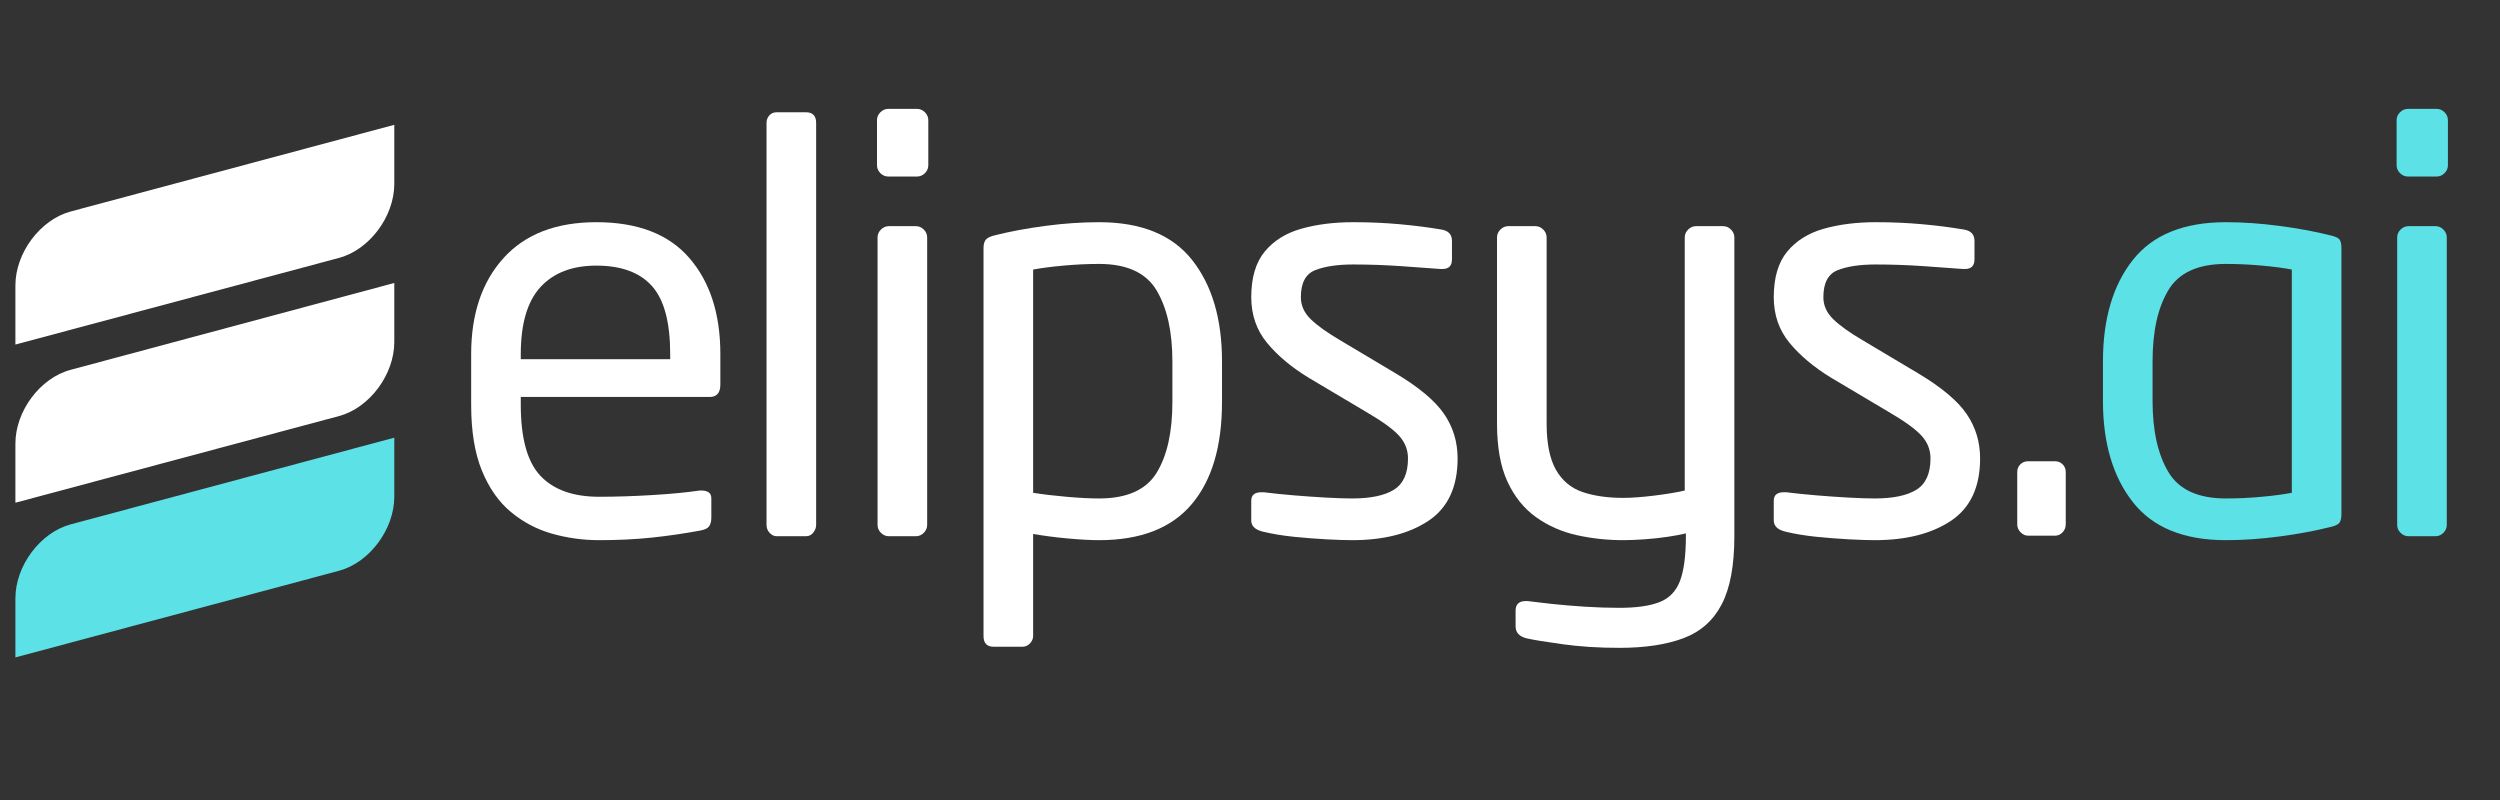
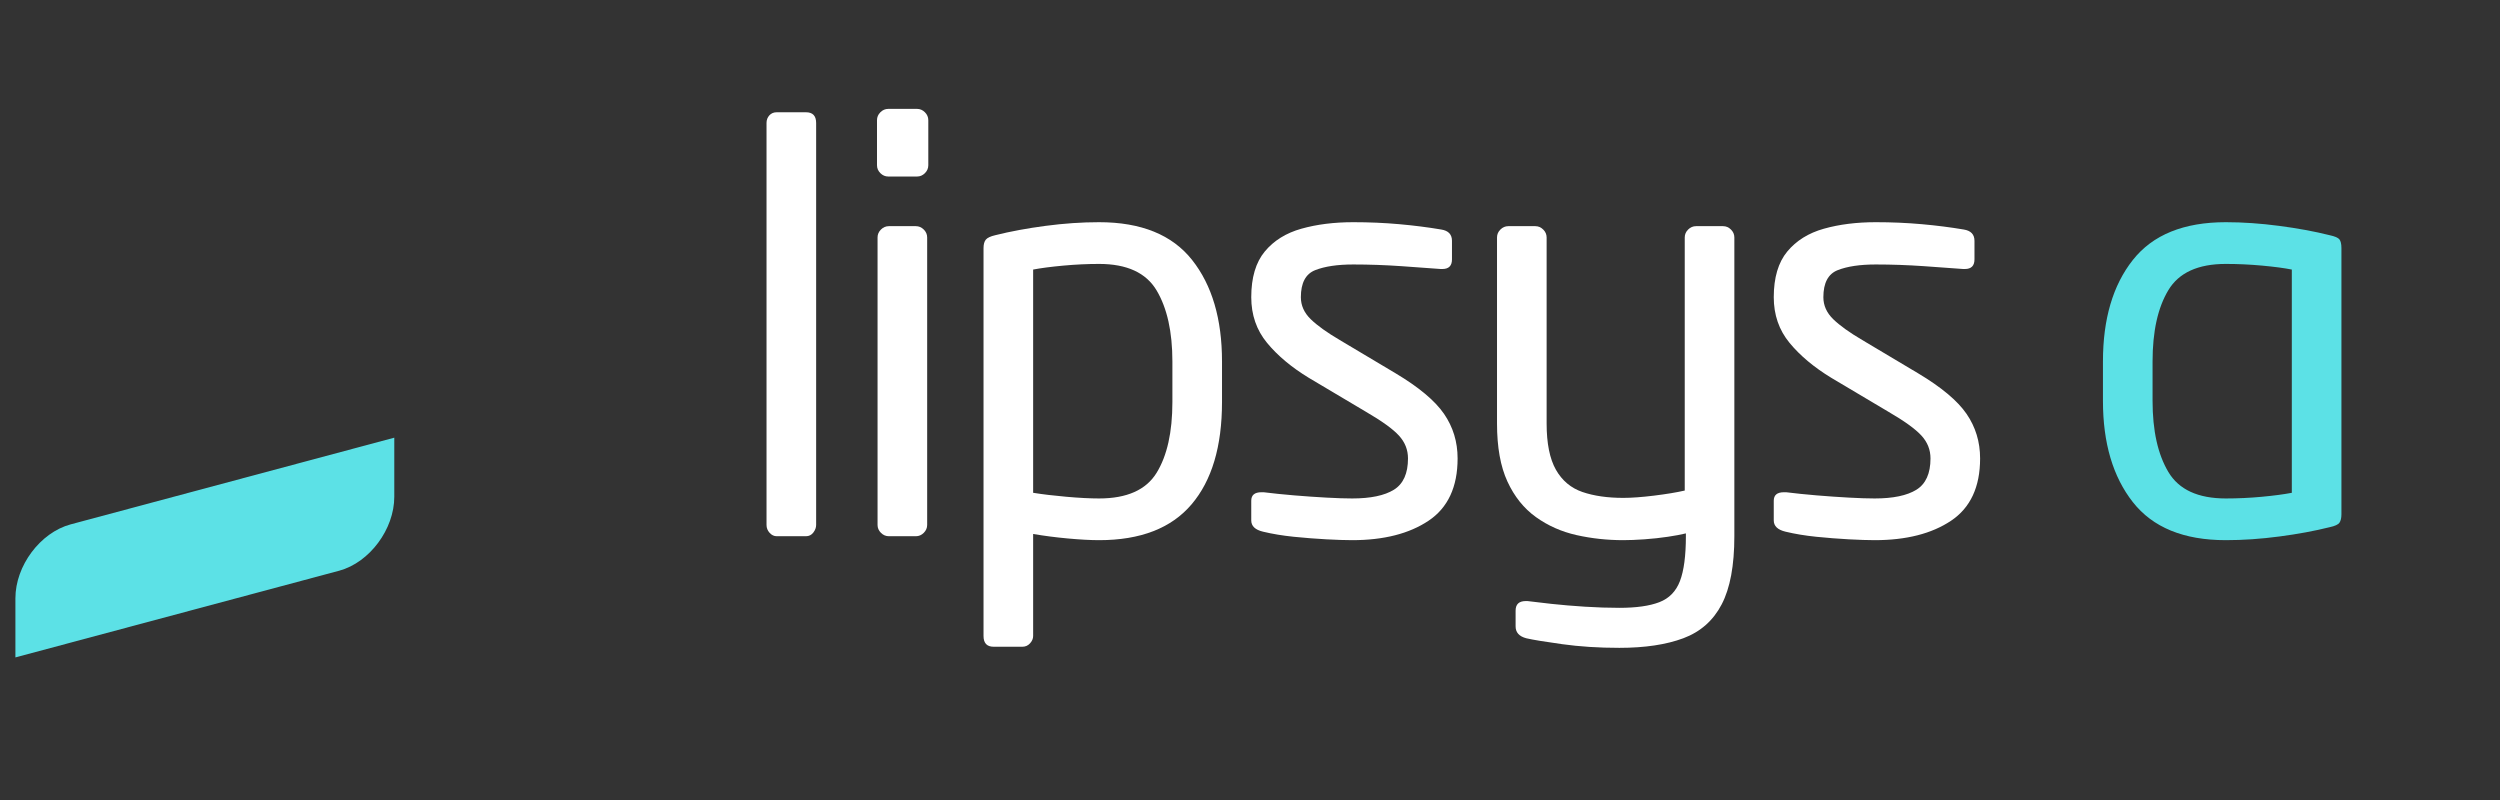
<svg xmlns="http://www.w3.org/2000/svg" width="1600" zoomAndPan="magnify" viewBox="0 0 1200 384" height="512" preserveAspectRatio="xMidYMid meet" version="1.2" id="svg26">
  <rect x="0" y="0" width="1200" height="384" fill="#333333" stroke="none" />
  <defs id="defs3">
    <clipPath id="326d05542d">
      <path d="M 7.395 59.883 L 189.371 59.883 L 189.371 166 L 7.395 166 Z M 7.395 59.883 " id="path1" />
    </clipPath>
    <clipPath id="d017849a0e">
      <path d="M 7.395 210 L 189.371 210 L 189.371 315.785 L 7.395 315.785 Z M 7.395 210 " id="path2" />
    </clipPath>
    <clipPath id="44fbec3353">
-       <path d="M 7.395 135 L 189.371 135 L 189.371 242 L 7.395 242 Z M 7.395 135 " id="path3" />
+       <path d="M 7.395 135 L 189.371 135 L 189.371 242 L 7.395 242 Z " id="path3" />
    </clipPath>
  </defs>
  <g id="738be16503">
    <g id="g27">
      <g clip-rule="nonzero" clip-path="url(#326d05542d)" id="g4">
-         <path style=" stroke:none;fill-rule:evenodd;fill:#ffffff;fill-opacity:1;" d="M 33.883 101.531 L 189.258 59.91 L 189.258 88.289 C 189.258 103.898 177.355 119.82 162.852 123.762 L 7.395 165.383 L 7.395 137.004 C 7.395 121.398 19.301 105.473 33.883 101.531 Z M 33.883 101.531 " id="path4" />
-       </g>
+         </g>
      <g clip-rule="nonzero" clip-path="url(#d017849a0e)" id="g5">
        <path style=" stroke:none;fill-rule:evenodd;fill:#5ce1e6;fill-opacity:1;" d="M 33.883 251.703 L 189.258 210.082 L 189.258 238.461 C 189.258 254.07 177.355 269.992 162.852 273.934 L 7.395 315.559 L 7.395 287.18 C 7.395 271.57 19.301 255.645 33.883 251.703 Z M 33.883 251.703 " id="path5" />
      </g>
      <g clip-rule="nonzero" clip-path="url(#44fbec3353)" id="g6">
-         <path style=" stroke:none;fill-rule:evenodd;fill:#ffffff;fill-opacity:1;" d="M 33.883 177.523 L 189.258 135.824 L 189.258 164.203 C 189.258 179.812 177.355 195.734 162.852 199.676 L 7.395 241.301 L 7.395 212.918 C 7.395 197.312 19.301 181.387 33.883 177.523 Z M 33.883 177.523 " id="path6" />
-       </g>
+         </g>
      <g style="fill:#ffffff;fill-opacity:1;" id="g8">
        <g transform="translate(212.63, 257.387)" id="g7">
-           <path style="stroke:none" d="M 133.141 -72.797 C 133.141 -68.828 131.426 -66.844 128 -66.844 L 37.344 -66.844 L 37.344 -63.047 C 37.344 -46.992 40.5 -35.629 46.812 -28.953 C 53.125 -22.273 62.504 -18.938 74.953 -18.938 C 82.891 -18.938 91.367 -19.207 100.391 -19.75 C 109.41 -20.289 116.988 -21.016 123.125 -21.922 C 123.488 -21.922 123.758 -21.922 123.938 -21.922 C 124.113 -21.922 124.297 -21.922 124.484 -21.922 C 125.566 -21.922 126.555 -21.648 127.453 -21.109 C 128.359 -20.566 128.812 -19.57 128.812 -18.125 L 128.812 -8.938 C 128.812 -7.125 128.445 -5.723 127.719 -4.734 C 127 -3.742 125.555 -3.066 123.391 -2.703 C 115.641 -1.266 107.883 -0.141 100.125 0.672 C 92.363 1.484 83.973 1.891 74.953 1.891 C 67.203 1.891 59.672 0.852 52.359 -1.219 C 45.055 -3.289 38.473 -6.758 32.609 -11.625 C 26.742 -16.5 22.098 -23.129 18.672 -31.516 C 15.242 -39.91 13.531 -50.422 13.531 -63.047 L 13.531 -87.406 C 13.531 -106.707 18.719 -122.086 29.094 -133.547 C 39.469 -145.004 54.305 -150.734 73.609 -150.734 C 93.453 -150.734 108.332 -145.004 118.25 -133.547 C 128.176 -122.086 133.141 -106.707 133.141 -87.406 Z M 109.062 -84.969 L 109.062 -87.406 C 109.062 -102.738 106.129 -113.648 100.266 -120.141 C 94.398 -126.641 85.516 -129.891 73.609 -129.891 C 62.055 -129.891 53.125 -126.461 46.812 -119.609 C 40.5 -112.754 37.344 -102.02 37.344 -87.406 L 37.344 -84.969 Z M 109.062 -84.969 " id="path7" />
-         </g>
+           </g>
      </g>
      <g style="fill:#ffffff;fill-opacity:1;" id="g10">
        <g transform="translate(346.825, 257.387)" id="g9">
          <path style="stroke:none" d="M 44.922 -5.406 C 44.922 -4.145 44.469 -2.926 43.562 -1.75 C 42.664 -0.582 41.492 0 40.047 0 L 25.984 0 C 24.711 0 23.582 -0.539 22.594 -1.625 C 21.602 -2.707 21.109 -3.969 21.109 -5.406 L 21.109 -198.359 C 21.109 -199.797 21.555 -201.008 22.453 -202 C 23.359 -203 24.535 -203.5 25.984 -203.5 L 40.047 -203.5 C 43.297 -203.5 44.922 -201.785 44.922 -198.359 Z M 44.922 -5.406 " id="path8" />
        </g>
      </g>
      <g style="fill:#ffffff;fill-opacity:1;" id="g12">
        <g transform="translate(399.851, 257.387)" id="g11">
          <path style="stroke:none" d="M 45.734 -178.062 C 45.734 -176.613 45.191 -175.348 44.109 -174.266 C 43.023 -173.191 41.766 -172.656 40.328 -172.656 L 26.516 -172.656 C 25.078 -172.656 23.816 -173.191 22.734 -174.266 C 21.648 -175.348 21.109 -176.613 21.109 -178.062 L 21.109 -199.703 C 21.109 -201.148 21.648 -202.414 22.734 -203.5 C 23.816 -204.582 25.078 -205.125 26.516 -205.125 L 40.328 -205.125 C 41.766 -205.125 43.023 -204.582 44.109 -203.5 C 45.191 -202.414 45.734 -201.148 45.734 -199.703 Z M 45.188 -5.406 C 45.188 -3.969 44.645 -2.707 43.562 -1.625 C 42.477 -0.539 41.219 0 39.781 0 L 26.797 0 C 25.348 0 24.082 -0.539 23 -1.625 C 21.914 -2.707 21.375 -3.969 21.375 -5.406 L 21.375 -143.422 C 21.375 -144.867 21.914 -146.129 23 -147.203 C 24.082 -148.285 25.348 -148.828 26.797 -148.828 L 39.781 -148.828 C 41.219 -148.828 42.477 -148.285 43.562 -147.203 C 44.645 -146.129 45.188 -144.867 45.188 -143.422 Z M 45.188 -5.406 " id="path10" />
        </g>
      </g>
      <g style="fill:#ffffff;fill-opacity:1;" id="g14">
        <g transform="translate(453.688, 257.387)" id="g13">
          <path style="stroke:none" d="M 132.875 -64.406 C 132.875 -43.113 128 -26.738 118.25 -15.281 C 108.508 -3.832 93.719 1.891 73.875 1.891 C 69.727 1.891 64.723 1.617 58.859 1.078 C 52.992 0.535 47.445 -0.18 42.219 -1.078 L 42.219 47.891 C 42.219 49.16 41.719 50.336 40.719 51.422 C 39.727 52.504 38.516 53.047 37.078 53.047 L 23.266 53.047 C 20.023 53.047 18.406 51.328 18.406 47.891 L 18.406 -138.281 C 18.406 -140.082 18.766 -141.43 19.484 -142.328 C 20.203 -143.234 21.734 -143.957 24.078 -144.5 C 31.297 -146.312 39.32 -147.801 48.156 -148.969 C 57 -150.145 65.57 -150.734 73.875 -150.734 C 94.082 -150.734 108.969 -144.688 118.531 -132.594 C 128.094 -120.508 132.875 -104.273 132.875 -83.891 Z M 109.062 -64.406 L 109.062 -83.891 C 109.062 -98.141 106.535 -109.504 101.484 -117.984 C 96.43 -126.461 87.227 -130.703 73.875 -130.703 C 68.281 -130.703 62.551 -130.43 56.688 -129.891 C 50.82 -129.348 46 -128.719 42.219 -128 L 42.219 -20.844 C 46.727 -20.113 52.047 -19.477 58.172 -18.938 C 64.305 -18.395 69.539 -18.125 73.875 -18.125 C 87.227 -18.125 96.43 -22.227 101.484 -30.438 C 106.535 -38.645 109.062 -49.969 109.062 -64.406 Z M 109.062 -64.406 " id="path12" />
        </g>
      </g>
      <g style="fill:#ffffff;fill-opacity:1;" id="g16">
        <g transform="translate(587.071, 257.387)" id="g15">
          <path style="stroke:none" d="M 112.578 -37.344 C 112.578 -23.633 107.93 -13.664 98.641 -7.438 C 89.348 -1.219 77.125 1.891 61.969 1.891 C 58.719 1.891 54.566 1.754 49.516 1.484 C 44.461 1.211 39.273 0.805 33.953 0.266 C 28.641 -0.273 23.727 -1.086 19.219 -2.172 C 15.426 -3.066 13.531 -4.867 13.531 -7.578 L 13.531 -17.047 C 13.531 -19.754 15.156 -21.109 18.406 -21.109 C 18.758 -21.109 18.984 -21.109 19.078 -21.109 C 19.172 -21.109 19.305 -21.109 19.484 -21.109 C 23.816 -20.566 28.688 -20.066 34.094 -19.609 C 39.508 -19.16 44.695 -18.801 49.656 -18.531 C 54.613 -18.258 58.719 -18.125 61.969 -18.125 C 70.812 -18.125 77.488 -19.52 82 -22.312 C 86.508 -25.113 88.766 -30.125 88.766 -37.344 C 88.766 -41.488 87.316 -45.141 84.422 -48.297 C 81.535 -51.461 76.219 -55.297 68.469 -59.797 L 41.125 -76.047 C 32.832 -81.098 26.16 -86.688 21.109 -92.812 C 16.055 -98.945 13.531 -106.254 13.531 -114.734 C 13.531 -124.117 15.691 -131.426 20.016 -136.656 C 24.348 -141.883 30.211 -145.535 37.609 -147.609 C 45.004 -149.691 53.305 -150.734 62.516 -150.734 C 70.086 -150.734 77.438 -150.414 84.562 -149.781 C 91.688 -149.145 98.406 -148.289 104.719 -147.219 C 108.156 -146.676 109.875 -144.867 109.875 -141.797 L 109.875 -132.875 C 109.875 -129.801 108.336 -128.266 105.266 -128.266 C 105.086 -128.266 104.953 -128.266 104.859 -128.266 C 104.766 -128.266 104.629 -128.266 104.453 -128.266 C 99.766 -128.629 93.492 -129.082 85.641 -129.625 C 77.797 -130.164 70.086 -130.438 62.516 -130.438 C 54.93 -130.438 48.836 -129.531 44.234 -127.719 C 39.641 -125.914 37.344 -121.586 37.344 -114.734 C 37.344 -110.766 38.922 -107.242 42.078 -104.172 C 45.234 -101.109 49.879 -97.773 56.016 -94.172 L 82.812 -78.203 C 93.988 -71.523 101.742 -65.031 106.078 -58.719 C 110.41 -52.406 112.578 -45.281 112.578 -37.344 Z M 112.578 -37.344 " id="path14" />
        </g>
      </g>
      <g style="fill:#ffffff;fill-opacity:1;" id="g18">
        <g transform="translate(700.161, 257.387)" id="g17">
          <path style="stroke:none" d="M 132.328 0 C 132.328 14.07 130.297 24.984 126.234 32.734 C 122.18 40.492 116.051 45.906 107.844 48.969 C 99.633 52.039 89.395 53.578 77.125 53.578 C 67.195 53.578 58.039 52.988 49.656 51.812 C 41.27 50.645 35.539 49.703 32.469 48.984 C 29.039 48.078 27.328 46.18 27.328 43.297 L 27.328 35.719 C 27.328 32.656 28.953 31.125 32.203 31.125 C 32.379 31.125 32.516 31.125 32.609 31.125 C 32.703 31.125 32.836 31.125 33.016 31.125 C 35.723 31.477 39.555 31.926 44.516 32.469 C 49.473 33.008 54.836 33.461 60.609 33.828 C 66.391 34.191 71.895 34.375 77.125 34.375 C 85.238 34.375 91.641 33.469 96.328 31.656 C 101.023 29.852 104.32 26.473 106.219 21.516 C 108.113 16.555 109.062 9.383 109.062 0 L 109.062 -1.359 C 106.895 -0.816 104.004 -0.273 100.391 0.266 C 96.785 0.805 93.039 1.211 89.156 1.484 C 85.281 1.754 81.898 1.891 79.016 1.891 C 71.254 1.891 63.766 1.078 56.547 -0.547 C 49.336 -2.172 42.844 -5.055 37.062 -9.203 C 31.289 -13.348 26.738 -19.031 23.406 -26.25 C 20.07 -33.469 18.406 -42.758 18.406 -54.125 L 18.406 -143.422 C 18.406 -144.867 18.945 -146.129 20.031 -147.203 C 21.113 -148.285 22.375 -148.828 23.812 -148.828 L 36.797 -148.828 C 38.242 -148.828 39.508 -148.285 40.594 -147.203 C 41.676 -146.129 42.219 -144.867 42.219 -143.422 L 42.219 -54.125 C 42.219 -44.562 43.703 -37.16 46.672 -31.922 C 49.648 -26.691 53.891 -23.129 59.391 -21.234 C 64.898 -19.348 71.441 -18.406 79.016 -18.406 C 82.984 -18.406 87.898 -18.766 93.766 -19.484 C 99.629 -20.203 104.547 -21.016 108.516 -21.922 L 108.516 -143.422 C 108.516 -144.867 109.055 -146.129 110.141 -147.203 C 111.223 -148.285 112.484 -148.828 113.922 -148.828 L 126.922 -148.828 C 128.359 -148.828 129.617 -148.285 130.703 -147.203 C 131.785 -146.129 132.328 -144.867 132.328 -143.422 Z M 132.328 0 " id="path16" />
        </g>
      </g>
      <g style="fill:#ffffff;fill-opacity:1;" id="g20">
        <g transform="translate(837.873, 257.387)" id="g19">
          <path style="stroke:none" d="M 112.578 -37.344 C 112.578 -23.633 107.93 -13.664 98.641 -7.438 C 89.348 -1.219 77.125 1.891 61.969 1.891 C 58.719 1.891 54.566 1.754 49.516 1.484 C 44.461 1.211 39.273 0.805 33.953 0.266 C 28.641 -0.273 23.727 -1.086 19.219 -2.172 C 15.426 -3.066 13.531 -4.867 13.531 -7.578 L 13.531 -17.047 C 13.531 -19.754 15.156 -21.109 18.406 -21.109 C 18.758 -21.109 18.984 -21.109 19.078 -21.109 C 19.172 -21.109 19.305 -21.109 19.484 -21.109 C 23.816 -20.566 28.688 -20.066 34.094 -19.609 C 39.508 -19.16 44.695 -18.801 49.656 -18.531 C 54.613 -18.258 58.719 -18.125 61.969 -18.125 C 70.812 -18.125 77.488 -19.52 82 -22.312 C 86.508 -25.113 88.766 -30.125 88.766 -37.344 C 88.766 -41.488 87.316 -45.141 84.422 -48.297 C 81.535 -51.461 76.219 -55.297 68.469 -59.797 L 41.125 -76.047 C 32.832 -81.098 26.16 -86.688 21.109 -92.812 C 16.055 -98.945 13.531 -106.254 13.531 -114.734 C 13.531 -124.117 15.691 -131.426 20.016 -136.656 C 24.348 -141.883 30.211 -145.535 37.609 -147.609 C 45.004 -149.691 53.305 -150.734 62.516 -150.734 C 70.086 -150.734 77.438 -150.414 84.562 -149.781 C 91.688 -149.145 98.406 -148.289 104.719 -147.219 C 108.156 -146.676 109.875 -144.867 109.875 -141.797 L 109.875 -132.875 C 109.875 -129.801 108.336 -128.266 105.266 -128.266 C 105.086 -128.266 104.953 -128.266 104.859 -128.266 C 104.766 -128.266 104.629 -128.266 104.453 -128.266 C 99.766 -128.629 93.492 -129.082 85.641 -129.625 C 77.797 -130.164 70.086 -130.438 62.516 -130.438 C 54.93 -130.438 48.836 -129.531 44.234 -127.719 C 39.641 -125.914 37.344 -121.586 37.344 -114.734 C 37.344 -110.766 38.922 -107.242 42.078 -104.172 C 45.234 -101.109 49.879 -97.773 56.016 -94.172 L 82.812 -78.203 C 93.988 -71.523 101.742 -65.031 106.078 -58.719 C 110.41 -52.406 112.578 -45.281 112.578 -37.344 Z M 112.578 -37.344 " id="path18" />
        </g>
      </g>
      <g style="fill:#ffffff;fill-opacity:1;" id="g22">
        <g transform="translate(950.964, 257.387)" id="g21">
-           <path style="stroke:none" d="M 40.594 -5.688 C 40.594 -4.238 40.094 -2.973 39.094 -1.891 C 38.102 -0.805 36.891 -0.266 35.453 -0.266 L 22.453 -0.266 C 21.191 -0.266 20.02 -0.805 18.938 -1.891 C 17.852 -2.973 17.312 -4.238 17.312 -5.688 L 17.312 -30.844 C 17.312 -32.289 17.805 -33.508 18.797 -34.5 C 19.797 -35.488 21.016 -35.984 22.453 -35.984 L 35.453 -35.984 C 36.891 -35.984 38.102 -35.488 39.094 -34.5 C 40.094 -33.508 40.594 -32.289 40.594 -30.844 Z M 40.594 -5.688 " id="path20" />
-         </g>
+           </g>
      </g>
      <g style="fill:#5ce1e6;fill-opacity:1;" id="g24">
        <g transform="translate(995.886, 257.387)" id="g23">
          <path style="stroke:none" d="M 128 -10.547 C 128 -8.742 127.68 -7.391 127.047 -6.484 C 126.422 -5.586 124.844 -4.867 122.312 -4.328 C 115.094 -2.523 107.062 -1.039 98.219 0.125 C 89.383 1.301 80.816 1.891 72.516 1.891 C 52.316 1.891 37.438 -4.195 27.875 -16.375 C 18.312 -28.551 13.531 -44.742 13.531 -64.953 L 13.531 -83.891 C 13.531 -104.273 18.312 -120.508 27.875 -132.594 C 37.438 -144.688 52.316 -150.734 72.516 -150.734 C 80.641 -150.734 89.164 -150.145 98.094 -148.969 C 107.02 -147.801 115.094 -146.312 122.312 -144.5 C 124.844 -143.957 126.422 -143.281 127.047 -142.469 C 127.68 -141.664 128 -140.27 128 -138.281 Z M 104.188 -20.844 L 104.188 -128 C 100.57 -128.719 95.832 -129.348 89.969 -129.891 C 84.113 -130.43 78.297 -130.703 72.516 -130.703 C 59.172 -130.703 49.973 -126.504 44.922 -118.109 C 39.867 -109.723 37.344 -98.316 37.344 -83.891 L 37.344 -64.953 C 37.344 -50.691 39.867 -39.32 44.922 -30.844 C 49.973 -22.363 59.172 -18.125 72.516 -18.125 C 78.297 -18.125 84.07 -18.395 89.844 -18.938 C 95.613 -19.477 100.395 -20.113 104.188 -20.844 Z M 104.188 -20.844 " id="path22" />
        </g>
      </g>
      <g style="fill:#5ce1e6;fill-opacity:1;" id="g26">
        <g transform="translate(1129.269, 257.387)" id="g25">
-           <path style="stroke:none" d="M 45.734 -178.062 C 45.734 -176.613 45.191 -175.348 44.109 -174.266 C 43.023 -173.191 41.766 -172.656 40.328 -172.656 L 26.516 -172.656 C 25.078 -172.656 23.816 -173.191 22.734 -174.266 C 21.648 -175.348 21.109 -176.613 21.109 -178.062 L 21.109 -199.703 C 21.109 -201.148 21.648 -202.414 22.734 -203.5 C 23.816 -204.582 25.078 -205.125 26.516 -205.125 L 40.328 -205.125 C 41.766 -205.125 43.023 -204.582 44.109 -203.5 C 45.191 -202.414 45.734 -201.148 45.734 -199.703 Z M 45.188 -5.406 C 45.188 -3.969 44.645 -2.707 43.562 -1.625 C 42.477 -0.539 41.219 0 39.781 0 L 26.797 0 C 25.348 0 24.082 -0.539 23 -1.625 C 21.914 -2.707 21.375 -3.969 21.375 -5.406 L 21.375 -143.422 C 21.375 -144.867 21.914 -146.129 23 -147.203 C 24.082 -148.285 25.348 -148.828 26.797 -148.828 L 39.781 -148.828 C 41.219 -148.828 42.477 -148.285 43.562 -147.203 C 44.645 -146.129 45.188 -144.867 45.188 -143.422 Z M 45.188 -5.406 " id="path24" />
-         </g>
+           </g>
      </g>
    </g>
  </g>
</svg>